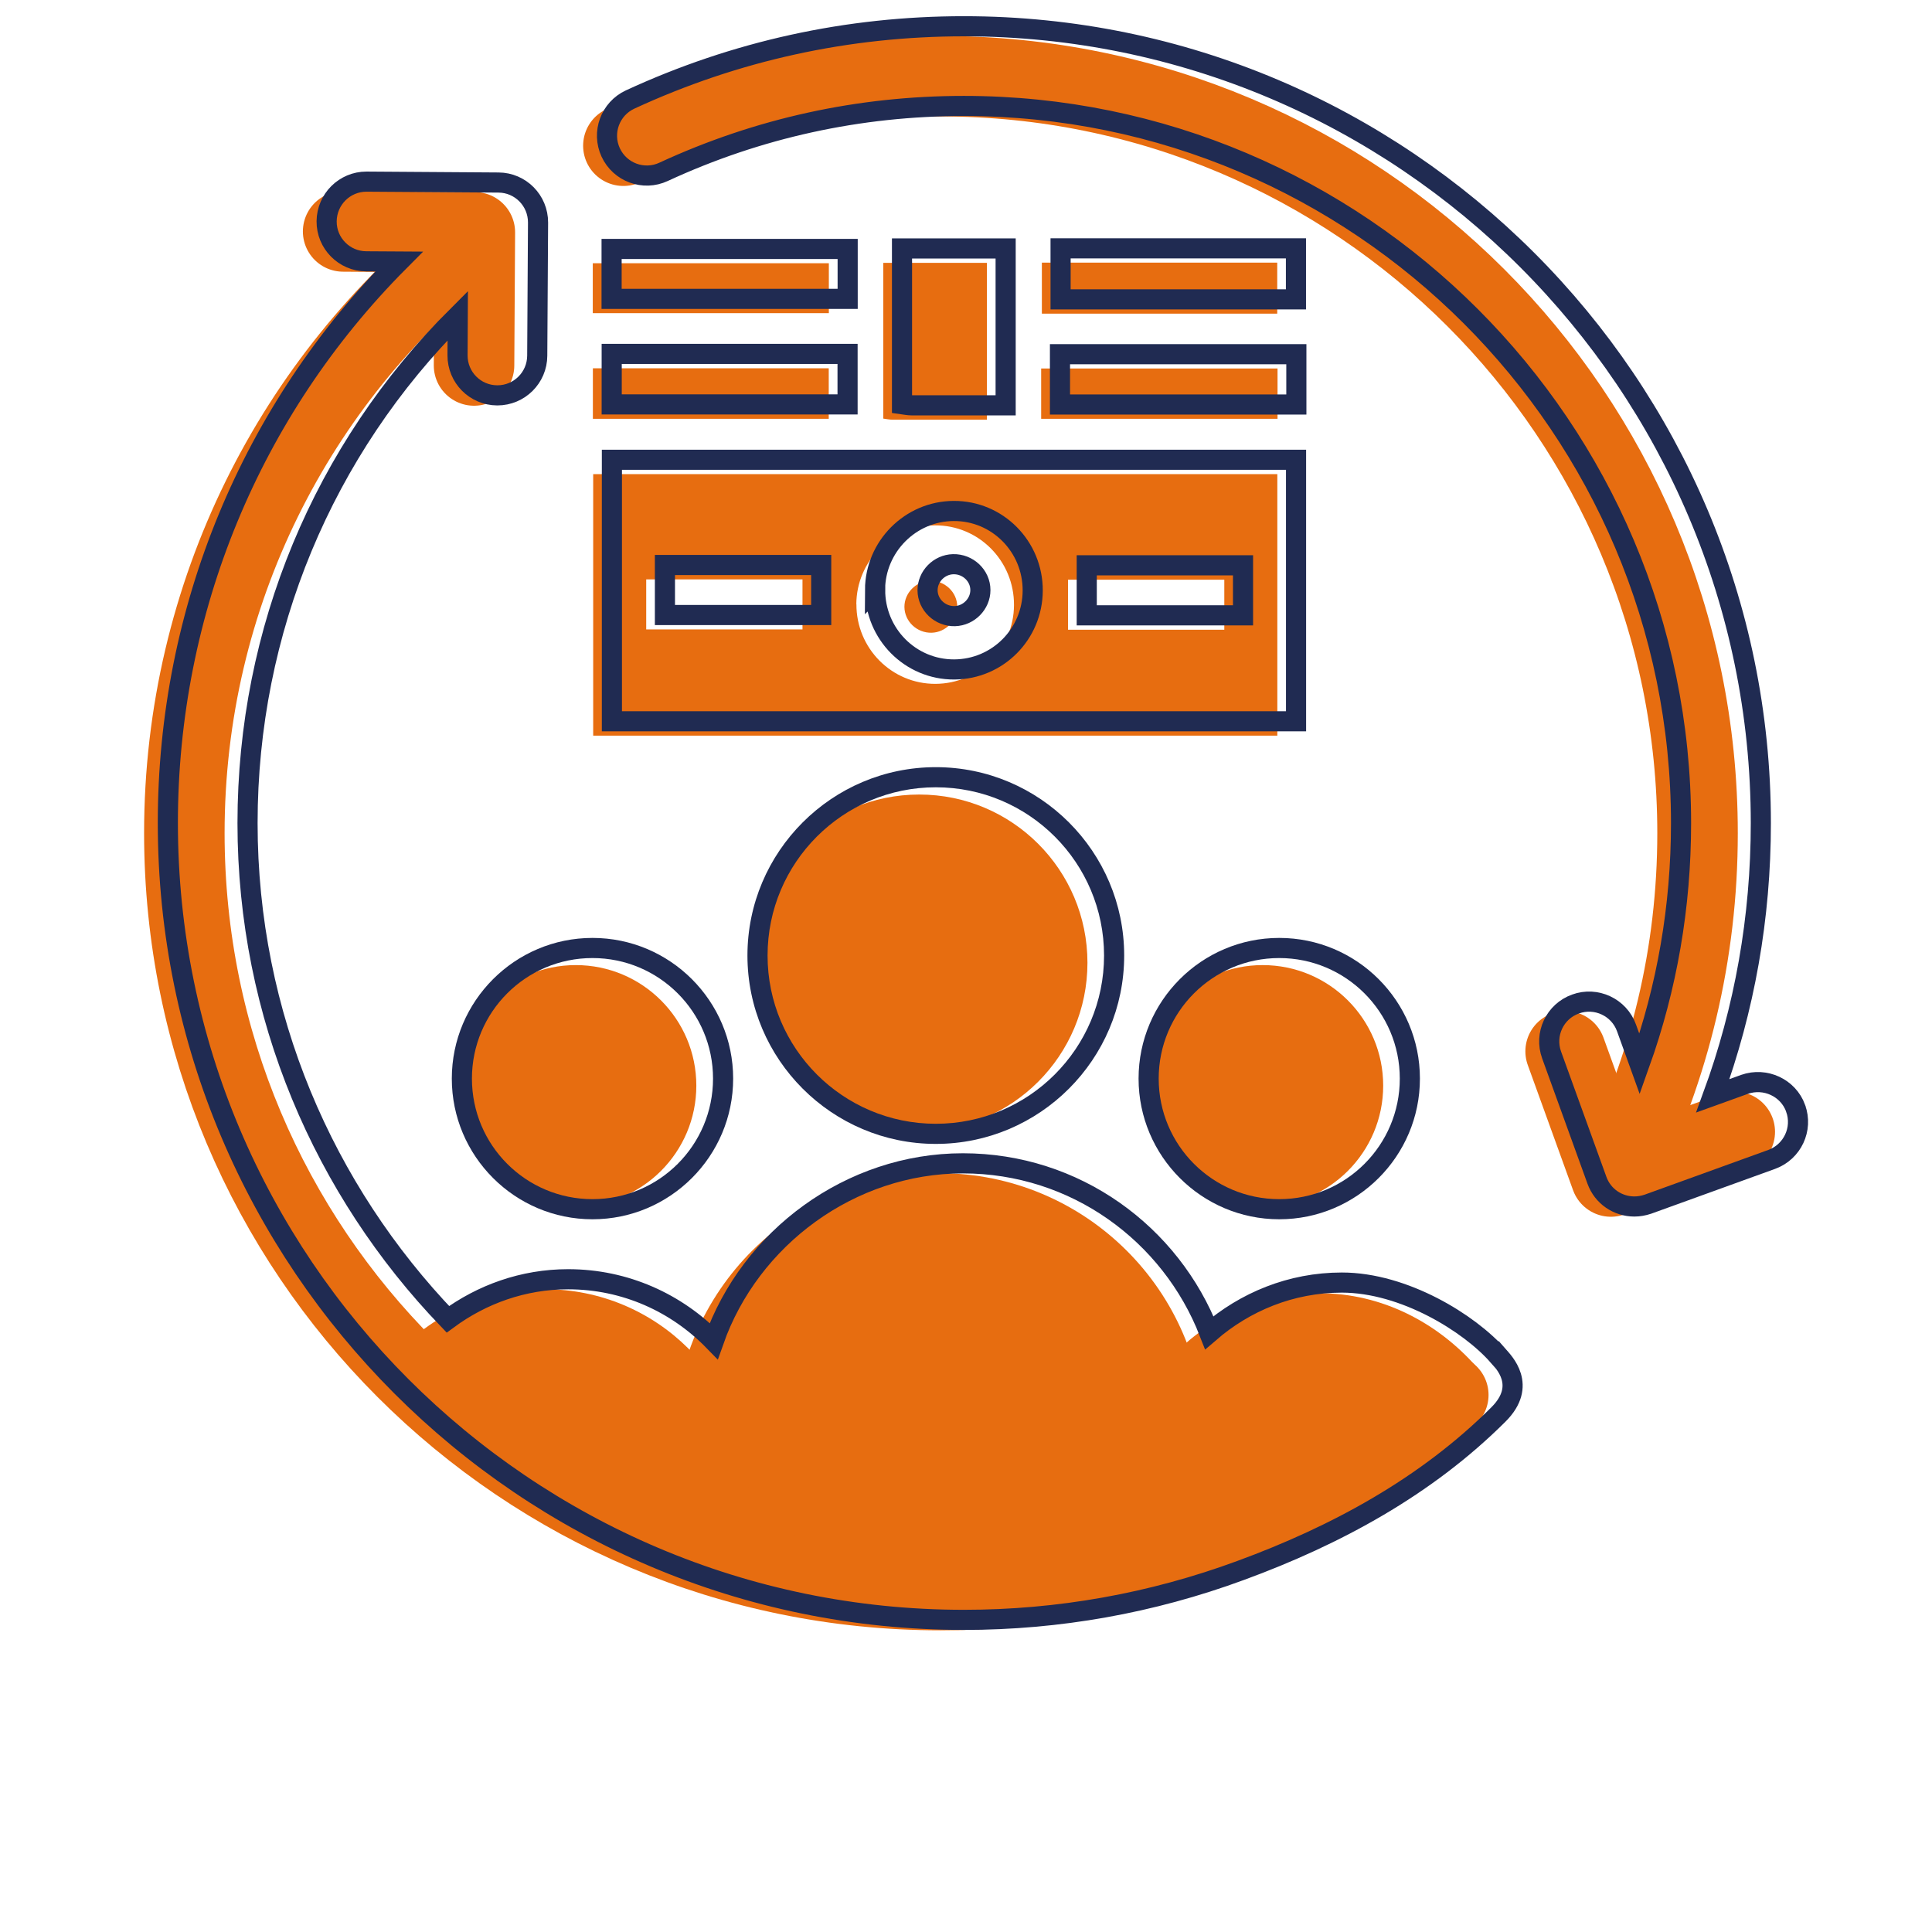
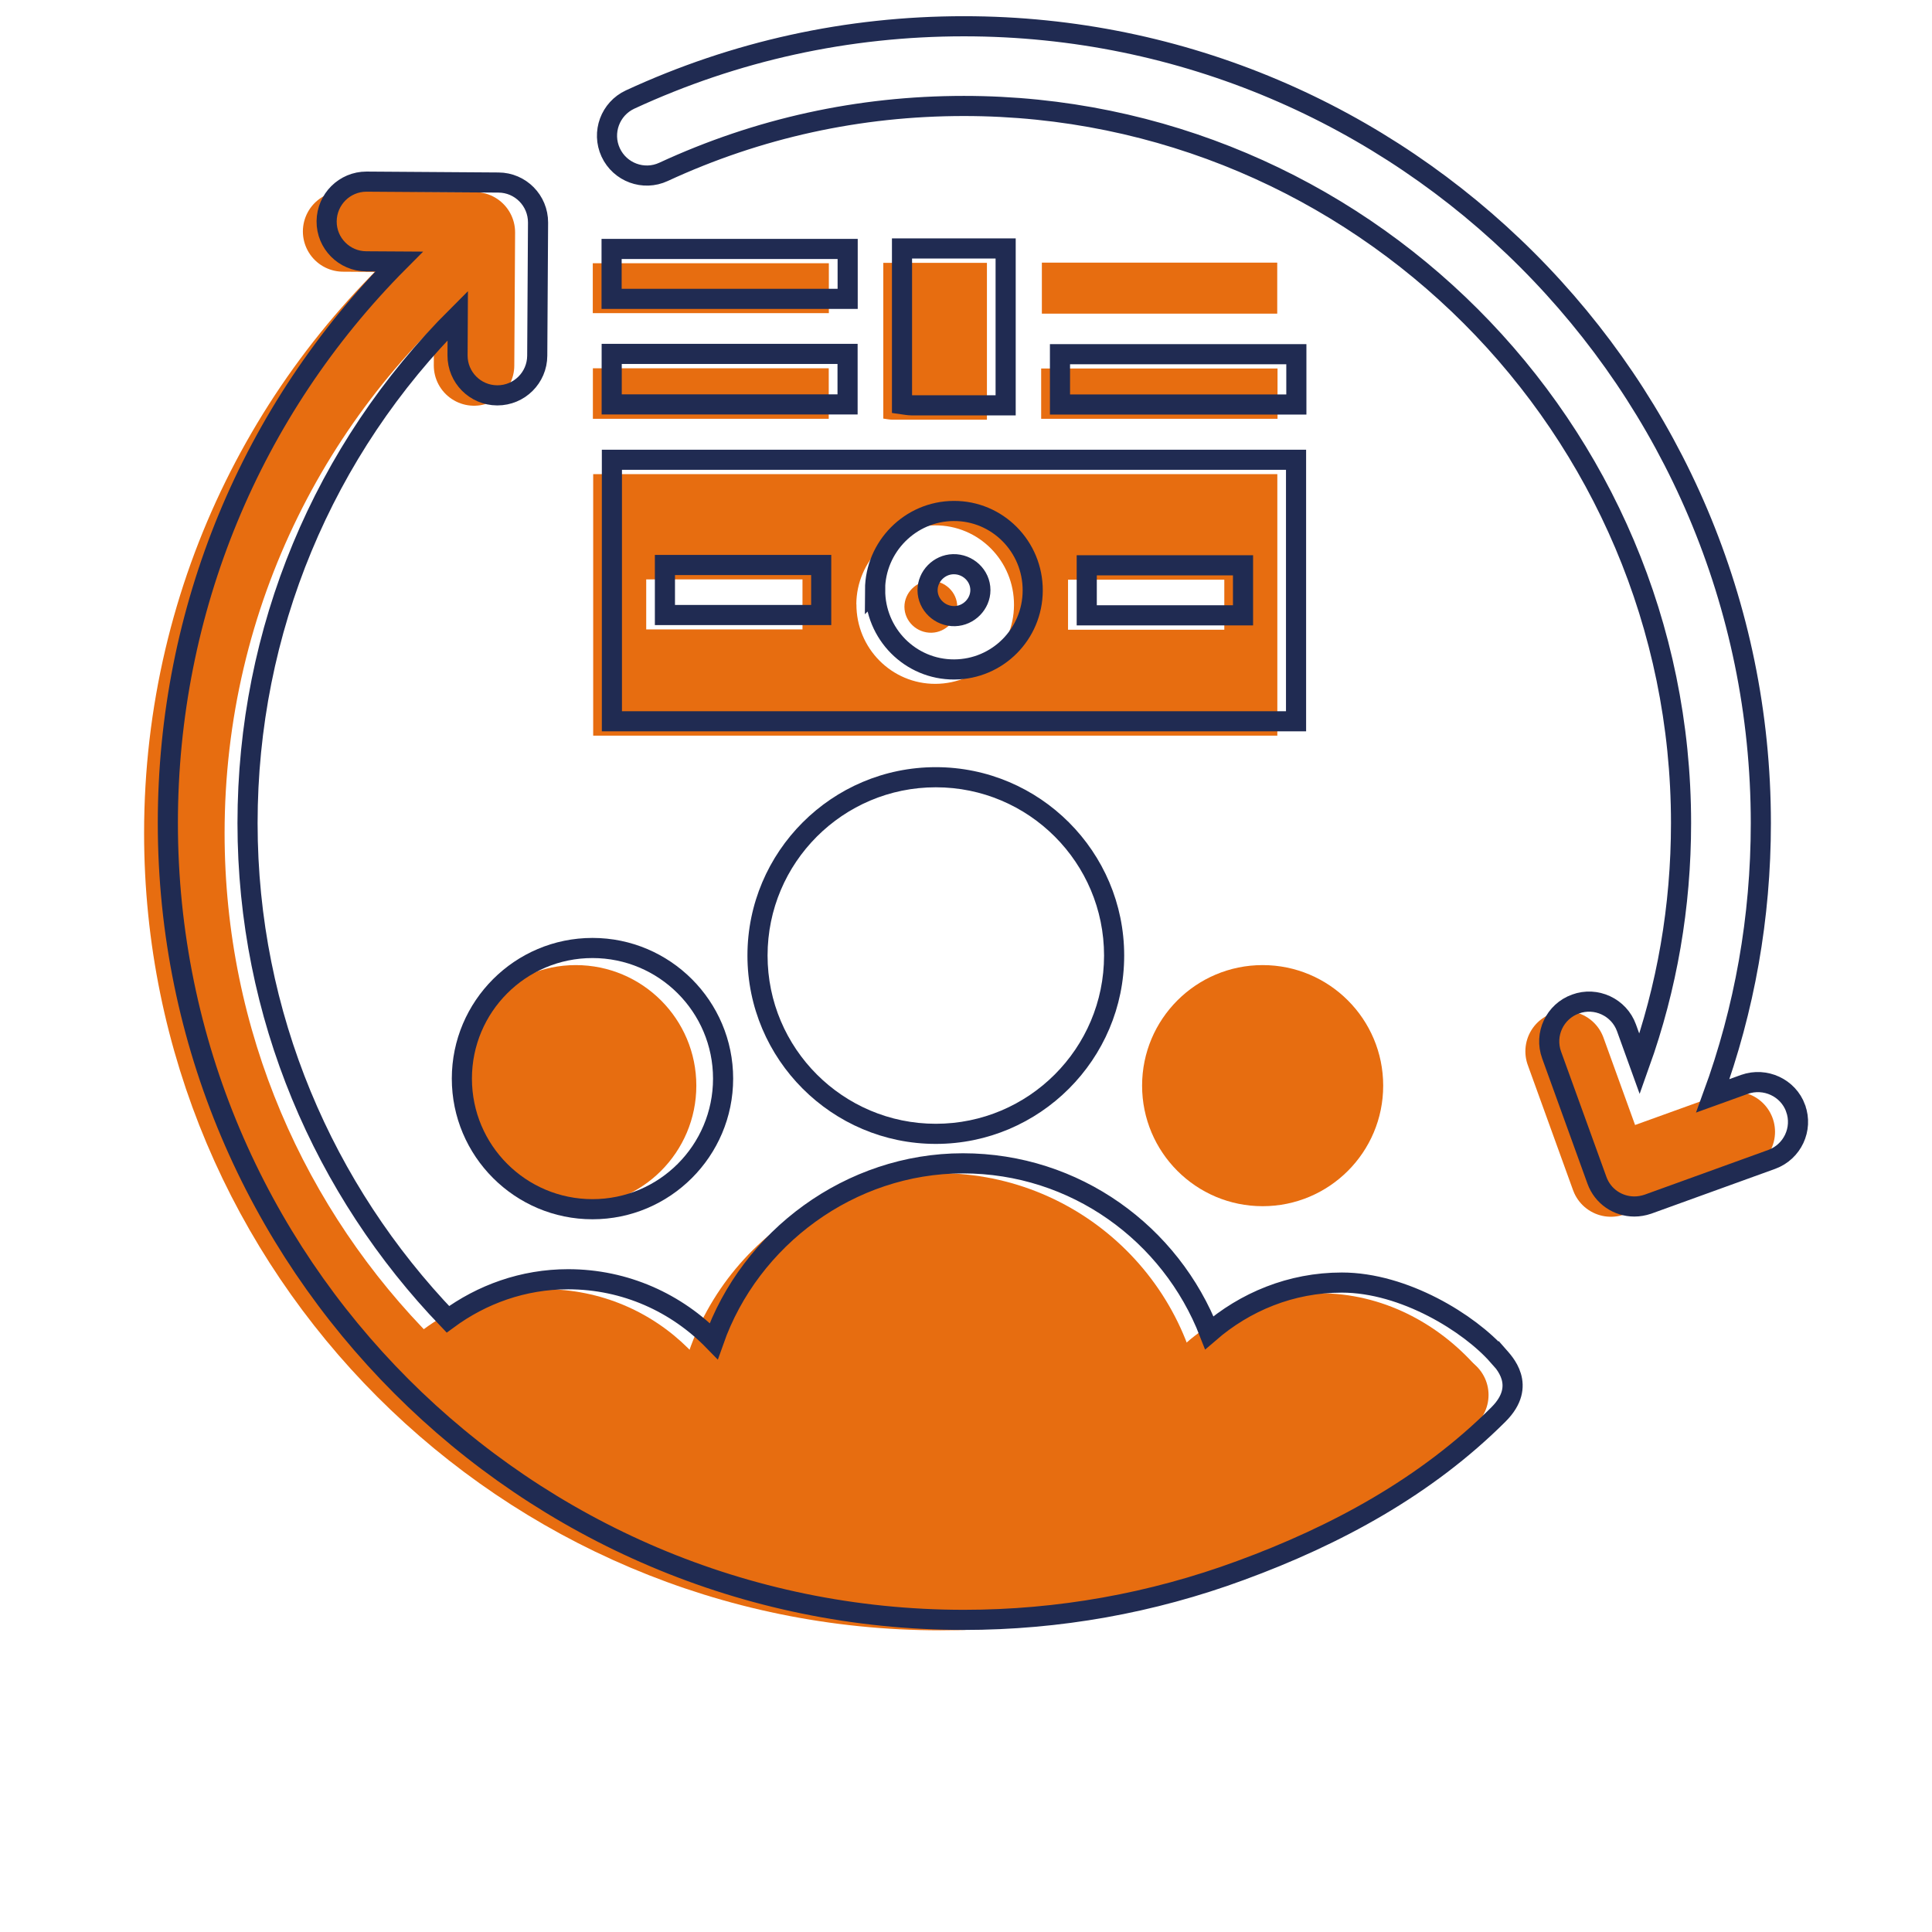
<svg xmlns="http://www.w3.org/2000/svg" id="b" viewBox="0 0 192 192">
  <defs>
    <style>.g{fill:#e76d10;}.h{fill:#202b52;}.i,.j{stroke-miterlimit:10;}.i,.j,.k{fill:none;}.i,.k{stroke:#e76d10;stroke-linecap:round;stroke-width:8px;}.j{stroke:#202b52;stroke-width:2px;}.k{stroke-linejoin:round;}</style>
  </defs>
  <g id="c">
    <circle class="g" cx="57.22" cy="107.89" r="11.98" />
    <circle class="g" cx="125.48" cy="107.89" r="11.98" />
-     <circle class="g" cx="91.35" cy="95.68" r="16.72" />
    <path class="g" d="m119.71,155.1h-52.69s0-12.33,0-12.4c.13-14.44,11.87-26.11,26.34-26.11s26.22,11.67,26.34,26.11c0,.08,0,12.4,0,12.4Z" />
    <path class="g" d="m74.37,148.14v9.52h-5.57c-12.06-4.37-22.49-12.2-30.18-22.21v-.07c3.74-4.44,9.31-7.26,15.51-7.26,11.14,0,20.1,8.95,20.24,20.02Z" />
    <path class="g" d="m110.89,148.55c0,.07,0,9.52,0,9.52h5.57c12.06-4.37,30.32-22.18,30.32-22.18-3.89-4.44-9.44-7.37-15.65-7.37-11.14,0-20.1,8.95-20.24,20.02Z" />
    <polyline class="k" points="172.4 112.48 160.09 116.92 155.59 104.48" />
    <polyline class="k" points="34.1 23 47.19 23.09 47.11 36.32" />
-     <path class="i" d="m61.95,14.48c9.59-4.44,20.26-6.91,31.52-6.91,41.57,0,75.23,33.66,75.23,75.23,0,12.01-2.8,23.34-7.8,33.41" />
    <path class="i" d="m143.93,138.63c-7.02,6.35-15.26,11.39-24.33,14.72-8.16,3.01-16.95,4.67-26.13,4.67-41.49,0-75.15-33.66-75.15-75.23,0-23.83,11.06-45.06,28.32-58.84" />
    <path class="g" d="m126.94,73.11H58.95v-25.99h67.99v25.99Zm-41.83-13.07c-.02,4.39,3.51,7.94,7.86,7.92,4.31-.02,7.78-3.51,7.8-7.83.02-4.39-3.51-7.95-7.86-7.92-4.29.02-7.79,3.54-7.81,7.84Zm-5.36-2.46h-15.53v4.97h15.53v-4.97Zm26.39,5h15.53v-4.97h-15.53v4.97Z" />
    <path class="g" d="m98.08,41.71c-3.19,0-6.28,0-9.36,0-.29,0-.58-.06-.94-.11v-15.48h10.3v15.59Z" />
    <path class="g" d="m58.91,31.12v-4.96h23.46v4.96h-23.46Z" />
    <path class="g" d="m126.93,31.17h-23.39v-5.07h23.39v5.07Z" />
    <path class="g" d="m82.36,41.62h-23.44v-5.02h23.44v5.02Z" />
    <path class="g" d="m103.47,41.62v-5h23.49v5h-23.49Z" />
  </g>
  <g id="d">
    <g id="e">
      <path class="h" d="m58.88,95.21c6.61,0,11.98,5.36,11.98,11.98s-5.36,11.98-11.98,11.98-11.98-5.36-11.98-11.98,5.36-11.98,11.98-11.98m0-2c-7.71,0-13.98,6.27-13.98,13.98s6.27,13.98,13.98,13.98,13.98-6.27,13.98-13.98-6.27-13.98-13.98-13.98h0Z" />
-       <path class="h" d="m127.13,95.21c6.61,0,11.98,5.36,11.98,11.98s-5.36,11.98-11.98,11.98-11.98-5.36-11.98-11.98,5.36-11.98,11.98-11.98m0-2c-7.71,0-13.98,6.27-13.98,13.98s6.27,13.98,13.98,13.98,13.98-6.27,13.98-13.98-6.27-13.98-13.98-13.98h0Z" />
      <g>
        <path class="h" d="m93,78.24c9.24,0,16.72,7.49,16.72,16.72s-7.49,16.72-16.72,16.72-16.72-7.49-16.72-16.72,7.49-16.72,16.72-16.72m0-2c-10.32,0-18.72,8.4-18.72,18.72s8.4,18.72,18.72,18.72,18.72-8.4,18.72-18.72-8.4-18.72-18.72-18.72h0Z" />
        <g>
          <path class="j" d="m178.45,110.14c-.75-2.06-3.04-3.09-5.07-2.38l-3.16,1.14c3.16-8.64,4.77-17.72,4.77-27.1,0-43.66-35.53-79.19-79.19-79.19-11.57,0-22.73,2.45-33.18,7.28-1.98.92-2.85,3.27-1.93,5.26.92,1.98,3.27,2.85,5.25,1.93,9.4-4.35,19.44-6.55,29.85-6.55,39.3,0,71.27,31.97,71.27,71.27,0,8.29-1.39,16.31-4.12,23.95l-1.3-3.6c-.74-2.06-3.04-3.12-5.07-2.37-2.06.74-3.12,3.01-2.37,5.07l4.5,12.44c.58,1.62,2.1,2.61,3.72,2.61.45,0,.9-.08,1.35-.23l12.3-4.45c2.06-.75,3.12-3.02,2.38-5.07Z" />
          <path class="j" d="m148.86,134.72c-2.81-3.2-9.31-7.26-15.51-7.26-5.07,0-9.63,1.92-13.17,4.98-3.82-9.83-13.31-16.83-24.49-16.83s-21.15,7.4-24.76,17.66c-3.67-3.77-8.77-6.14-14.47-6.14-4.47,0-8.58,1.5-11.95,3.98-12.3-12.81-19.91-30.17-19.91-49.31s7.53-37.12,20.89-50.44l-.02,3.95c-.01,2.19,1.75,3.97,3.94,3.98h.02c2.18,0,3.95-1.76,3.96-3.94l.08-13.23c.01-2.19-1.75-3.97-3.93-3.98l-13.09-.09h-.03c-2.18,0-3.94,1.76-3.96,3.94-.02,2.18,1.75,3.97,3.93,3.98l3.27.02c-14.7,14.77-22.98,34.65-22.98,55.8,0,43.66,35.49,79.19,79.11,79.19,9.4,0,18.66-1.65,27.5-4.91,9.49-3.48,18.45-8.34,25.63-15.51,2.89-2.89.5-5.22-.05-5.85Z" />
        </g>
      </g>
    </g>
    <g id="f">
      <path class="g" d="m95.13,60.29c0,1.38-1.15,2.55-2.54,2.59-1.47.04-2.7-1.13-2.71-2.57,0-1.38,1.14-2.55,2.54-2.59,1.47-.04,2.71,1.13,2.71,2.57Z" />
      <path class="j" d="m128.8,71.68H60.81v-25.99h67.99v25.99Zm-41.83-13.07c-.02,4.39,3.51,7.94,7.86,7.92,4.31-.02,7.78-3.51,7.8-7.83.02-4.39-3.51-7.95-7.86-7.92-4.29.02-7.79,3.54-7.81,7.84Zm-5.36-2.46h-15.53v4.97h15.53v-4.97Zm26.39,5h15.53v-4.97h-15.53v4.97Z" />
      <path class="j" d="m99.94,40.28c-3.19,0-6.28,0-9.36,0-.29,0-.58-.06-.94-.11v-15.48h10.3v15.59Z" />
      <path class="j" d="m60.78,29.7v-4.96h23.46v4.96h-23.46Z" />
-       <path class="j" d="m128.79,29.75h-23.39v-5.07h23.39v5.07Z" />
      <path class="j" d="m84.23,40.19h-23.44v-5.02h23.44v5.02Z" />
      <path class="j" d="m105.34,40.2v-5h23.49v5h-23.49Z" />
      <path class="j" d="m97.43,58.64c0,1.38-1.15,2.55-2.54,2.59-1.47.04-2.7-1.13-2.71-2.57,0-1.38,1.14-2.55,2.54-2.59,1.47-.04,2.71,1.13,2.71,2.57Z" />
    </g>
  </g>
</svg>